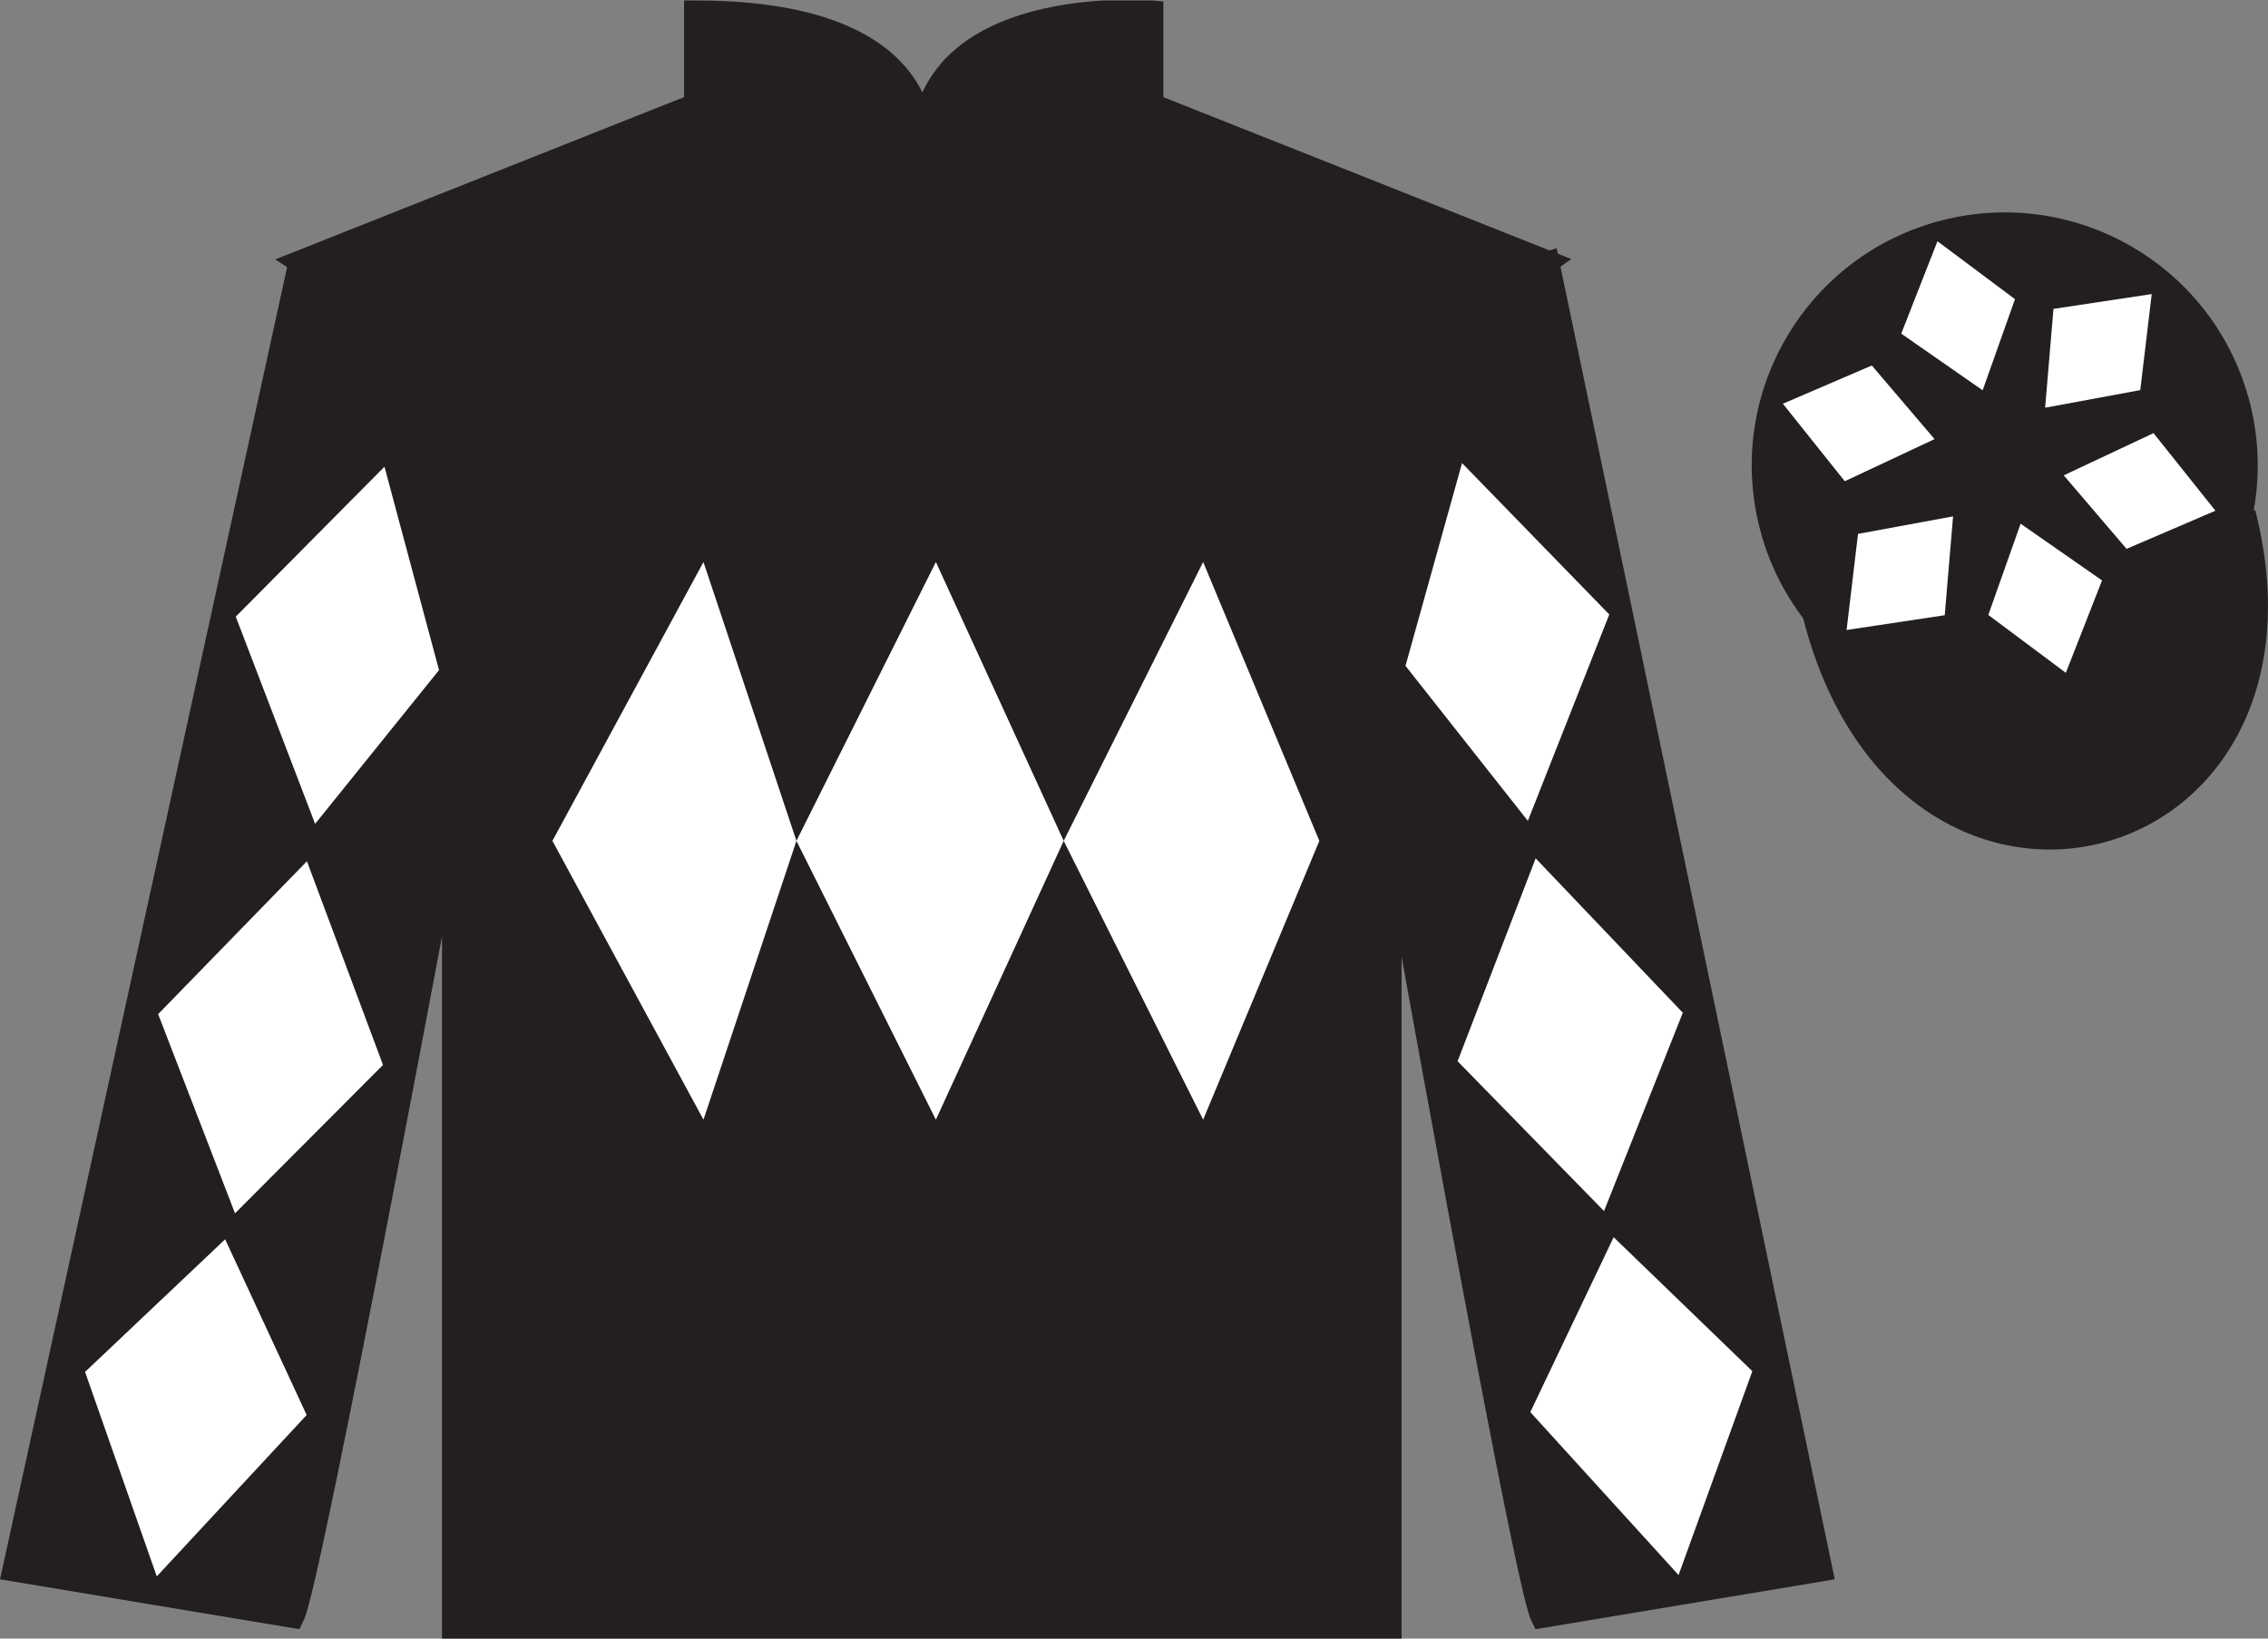
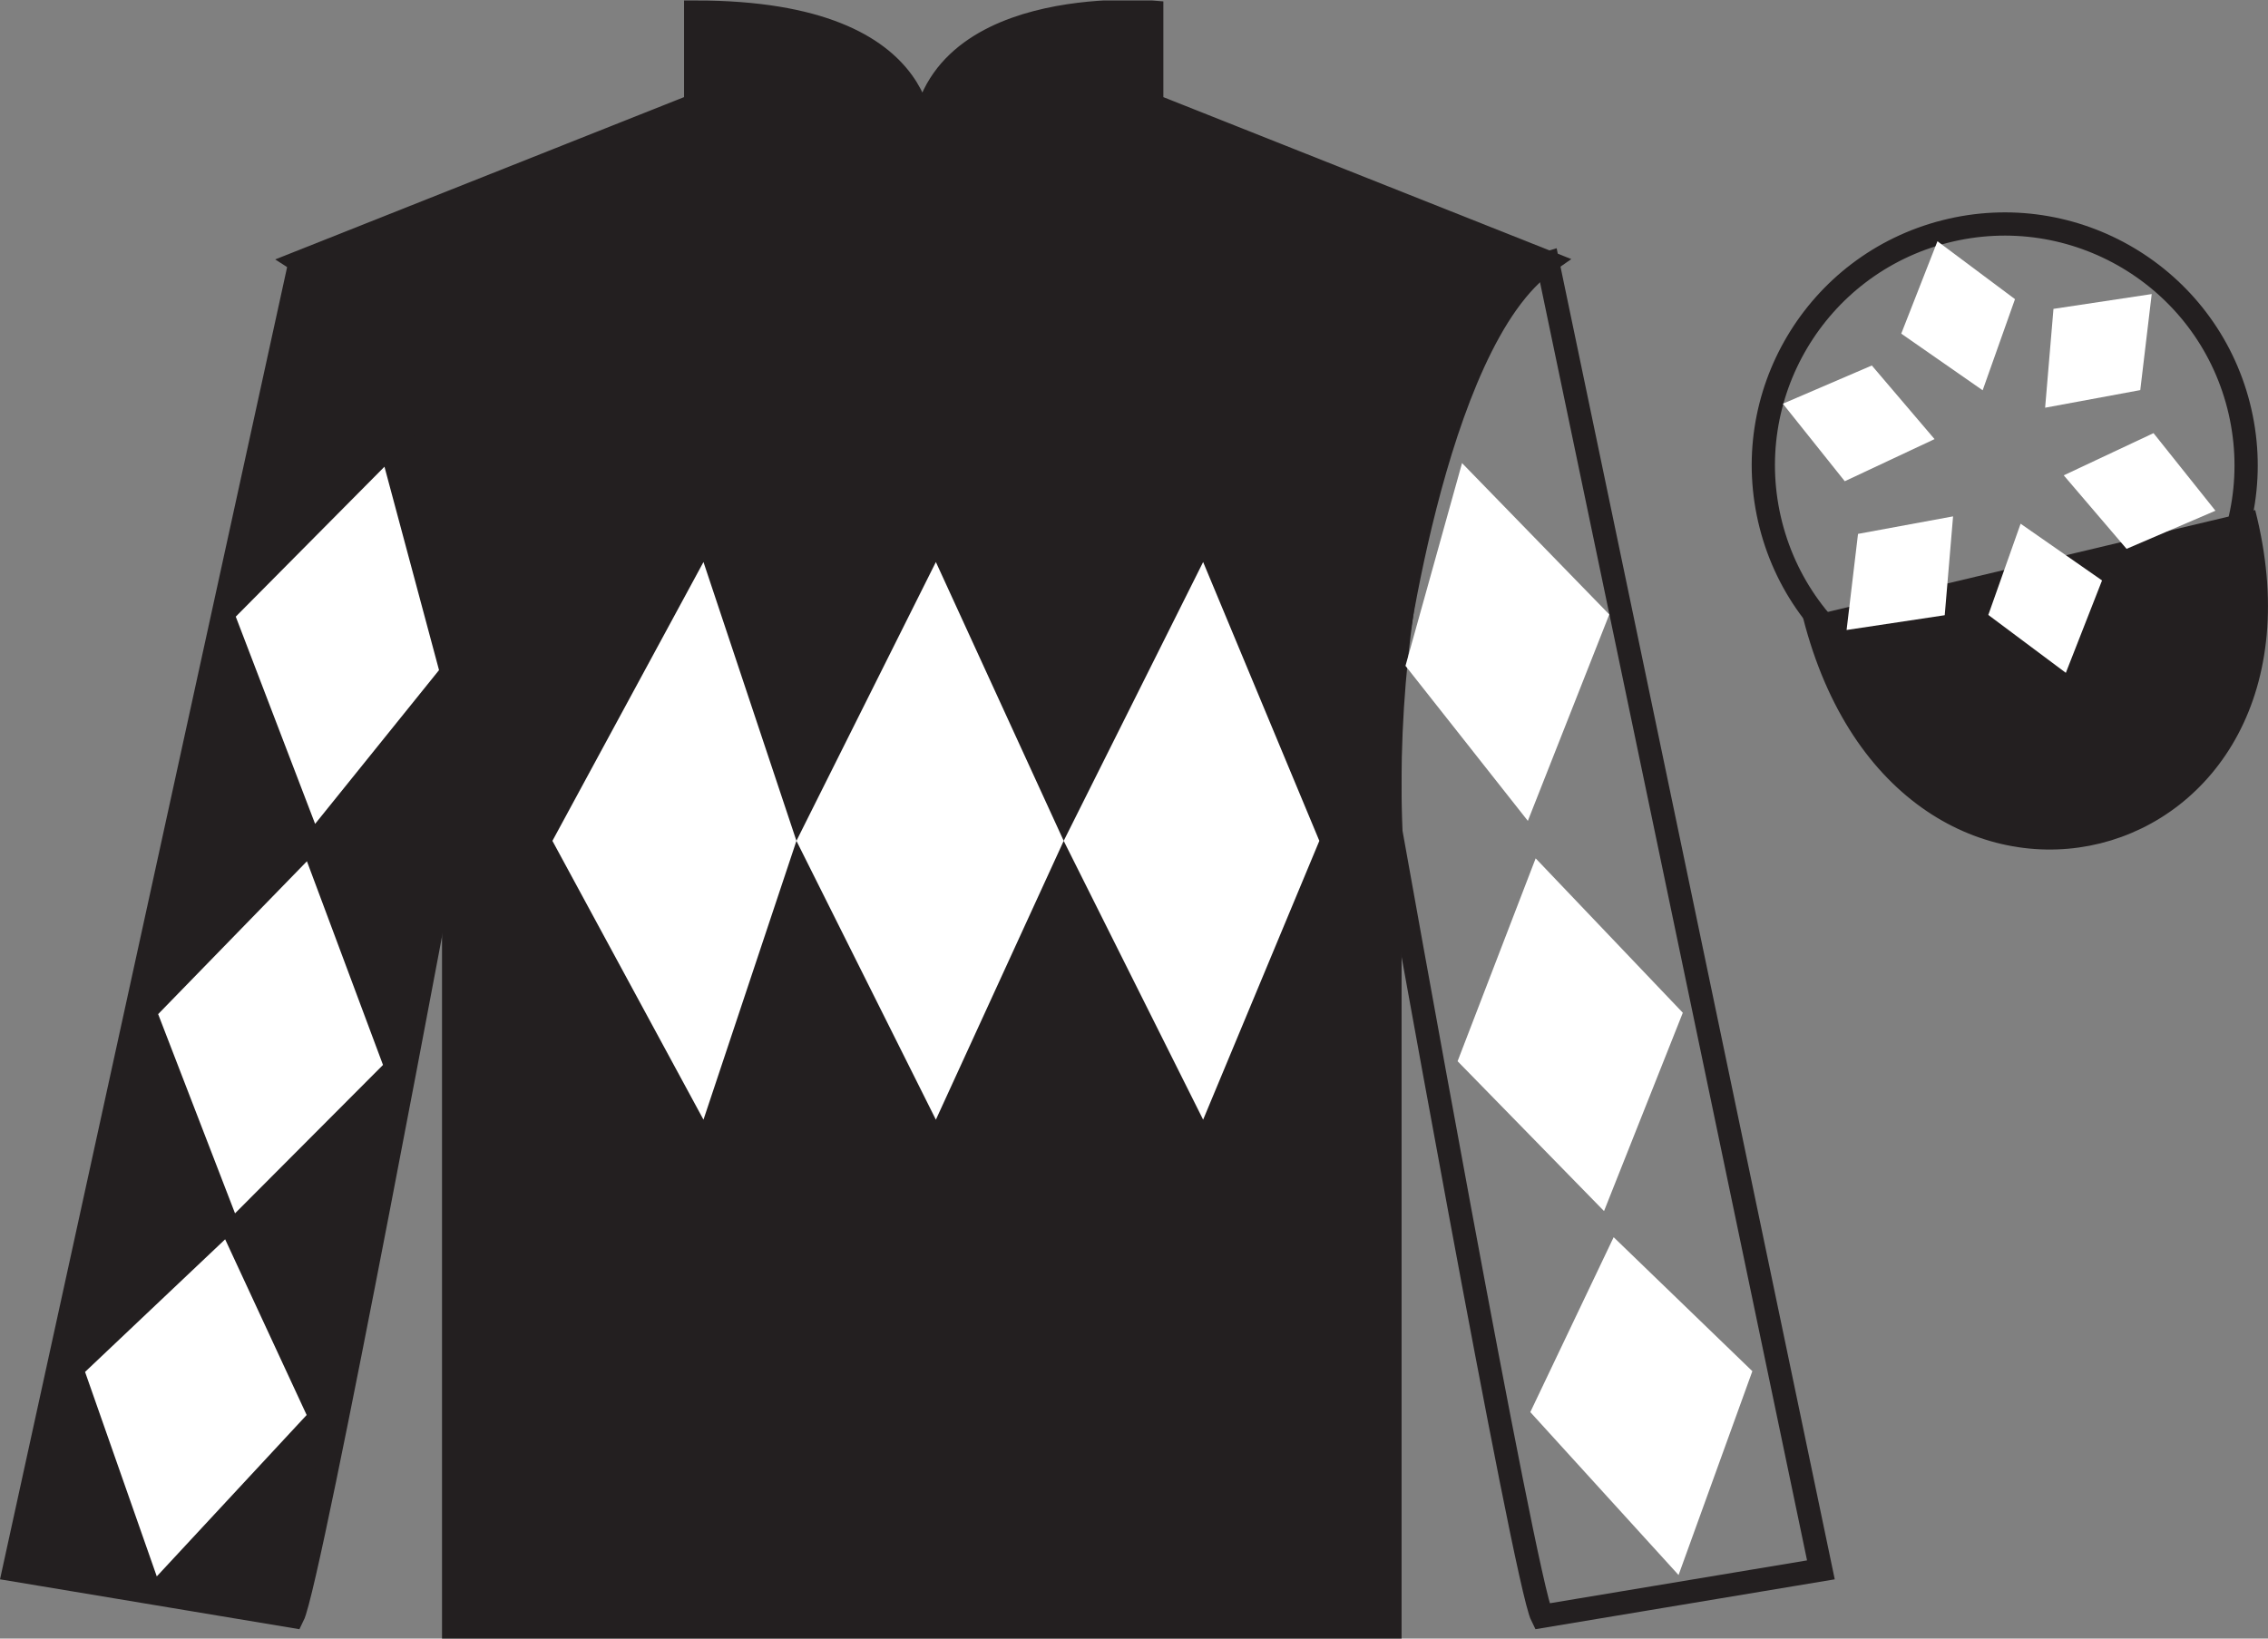
<svg xmlns="http://www.w3.org/2000/svg" width="97.59pt" height="70.52pt" viewBox="0 0 97.59 70.52" version="1.1">
  <rect x="0" y="0" width="97.59" height="70.52" fill="#808080" stroke="none" />
  <defs>
    <clipPath id="clip1">
      <path d="M 0 70.52 L 97.59 70.52 L 97.59 0.02 L 0 0.02 L 0 70.52 Z M 0 70.52 " />
    </clipPath>
  </defs>
  <g id="surface0">
    <g clip-path="url(#clip1)" clip-rule="nonzero">
      <path style=" stroke:none;fill-rule:nonzero;fill:rgb(13.73%,12.16%,12.549%);fill-opacity:1;" d="M 12.934 11.27 C 12.934 11.27 18.02 14.52 19.52 29.855 C 19.52 29.855 19.52 44.855 19.52 70.02 L 59.809 70.02 L 59.809 29.688 C 59.809 29.688 61.602 14.688 66.559 11.27 L 49.559 4.52 L 49.559 0.52 C 49.559 0.52 39.668 -0.312 39.668 6.52 C 39.668 6.52 40.684 0.52 29.934 0.52 L 29.934 4.52 L 12.934 11.27 " />
      <path style="fill:none;stroke-width:10;stroke-linecap:butt;stroke-linejoin:miter;stroke:rgb(13.73%,12.16%,12.549%);stroke-opacity:1;stroke-miterlimit:4;" d="M 129.336 592.505 C 129.336 592.505 180.195 560.005 195.195 406.645 C 195.195 406.645 195.195 256.645 195.195 5.005 L 598.086 5.005 L 598.086 408.325 C 598.086 408.325 616.016 558.325 665.586 592.505 L 495.586 660.005 L 495.586 700.005 C 495.586 700.005 396.68 708.325 396.68 640.005 C 396.68 640.005 406.836 700.005 299.336 700.005 L 299.336 660.005 L 129.336 592.505 Z M 129.336 592.505 " transform="matrix(0.1,0,0,-0.1,0,70.52)" />
      <path style=" stroke:none;fill-rule:nonzero;fill:rgb(13.73%,12.16%,12.549%);fill-opacity:1;" d="M 12.602 69.562 C 13.352 68.062 19.352 35.812 19.352 35.812 C 19.852 24.312 16.352 12.562 12.852 11.562 L 0.602 67.562 L 12.602 69.562 " />
      <path style="fill:none;stroke-width:10;stroke-linecap:butt;stroke-linejoin:miter;stroke:rgb(13.73%,12.16%,12.549%);stroke-opacity:1;stroke-miterlimit:4;" d="M 126.016 9.575 C 133.516 24.575 193.516 347.075 193.516 347.075 C 198.516 462.075 163.516 579.575 128.516 589.575 L 6.016 29.575 L 126.016 9.575 Z M 126.016 9.575 " transform="matrix(0.1,0,0,-0.1,0,70.52)" />
-       <path style=" stroke:none;fill-rule:nonzero;fill:rgb(13.73%,12.16%,12.549%);fill-opacity:1;" d="M 78.352 67.562 L 66.602 11.312 C 63.102 12.312 59.352 24.312 59.852 35.812 C 59.852 35.812 65.602 68.062 66.352 69.562 L 78.352 67.562 " />
      <path style="fill:none;stroke-width:10;stroke-linecap:butt;stroke-linejoin:miter;stroke:rgb(13.73%,12.16%,12.549%);stroke-opacity:1;stroke-miterlimit:4;" d="M 783.516 29.575 L 666.016 592.075 C 631.016 582.075 593.516 462.075 598.516 347.075 C 598.516 347.075 656.016 24.575 663.516 9.575 L 783.516 29.575 Z M 783.516 29.575 " transform="matrix(0.1,0,0,-0.1,0,70.52)" />
      <path style="fill-rule:nonzero;fill:rgb(13.73%,12.16%,12.549%);fill-opacity:1;stroke-width:10;stroke-linecap:butt;stroke-linejoin:miter;stroke:rgb(13.73%,12.16%,12.549%);stroke-opacity:1;stroke-miterlimit:4;" d="M 780.703 440.473 C 820.391 284.848 1004.336 332.427 965.547 484.458 " transform="matrix(0.1,0,0,-0.1,0,70.52)" />
-       <path style=" stroke:none;fill-rule:nonzero;fill:rgb(13.73%,12.16%,12.549%);fill-opacity:1;" d="M 88.828 30.09 C 94.387 28.672 97.742 23.016 96.324 17.457 C 94.906 11.902 89.25 8.547 83.691 9.965 C 78.137 11.383 74.781 17.035 76.199 22.594 C 77.617 28.152 83.27 31.508 88.828 30.09 " />
      <path style="fill:none;stroke-width:10;stroke-linecap:butt;stroke-linejoin:miter;stroke:rgb(13.73%,12.16%,12.549%);stroke-opacity:1;stroke-miterlimit:4;" d="M 888.281 404.302 C 943.867 418.481 977.422 475.044 963.242 530.63 C 949.062 586.177 892.5 619.731 836.914 605.552 C 781.367 591.372 747.812 534.848 761.992 479.262 C 776.172 423.677 832.695 390.122 888.281 404.302 Z M 888.281 404.302 " transform="matrix(0.1,0,0,-0.1,0,70.52)" />
      <path style=" stroke:none;fill-rule:nonzero;fill:rgb(100%,100%,100%);fill-opacity:1;" d="M 23.77 36.188 L 30.27 24.188 L 34.27 36.188 L 40.27 24.188 L 45.77 36.188 L 51.77 24.188 L 56.77 36.188 L 51.77 48.188 L 45.77 36.188 L 40.27 48.188 L 34.27 36.188 L 30.27 48.188 L 23.77 36.188 " />
      <path style=" stroke:none;fill-rule:nonzero;fill:rgb(100%,100%,100%);fill-opacity:1;" d="M 86.945 22.539 L 85.555 26.465 L 88.891 28.957 L 90.449 24.98 L 86.945 22.539 " />
      <path style=" stroke:none;fill-rule:nonzero;fill:rgb(100%,100%,100%);fill-opacity:1;" d="M 88.801 20.457 L 91.504 23.621 L 95.328 21.98 L 92.664 18.641 L 88.801 20.457 " />
      <path style=" stroke:none;fill-rule:nonzero;fill:rgb(100%,100%,100%);fill-opacity:1;" d="M 88 17.547 L 92.094 16.789 L 92.586 12.656 L 88.359 13.293 L 88 17.547 " />
      <path style=" stroke:none;fill-rule:nonzero;fill:rgb(100%,100%,100%);fill-opacity:1;" d="M 85.312 16.797 L 86.703 12.875 L 83.367 10.383 L 81.809 14.359 L 85.312 16.797 " />
      <path style=" stroke:none;fill-rule:nonzero;fill:rgb(100%,100%,100%);fill-opacity:1;" d="M 83.242 18.898 L 80.543 15.73 L 76.715 17.375 L 79.379 20.711 L 83.242 18.898 " />
      <path style=" stroke:none;fill-rule:nonzero;fill:rgb(100%,100%,100%);fill-opacity:1;" d="M 84.039 22.223 L 79.949 22.977 L 79.457 27.113 L 83.68 26.477 L 84.039 22.223 " />
      <path style=" stroke:none;fill-rule:nonzero;fill:rgb(100%,100%,100%);fill-opacity:1;" d="M 10.145 26.539 L 16.543 20.086 L 18.891 28.84 L 13.559 35.457 L 10.145 26.539 " />
      <path style=" stroke:none;fill-rule:nonzero;fill:rgb(100%,100%,100%);fill-opacity:1;" d="M 13.207 37.066 L 6.805 43.645 L 10.113 52.219 L 16.48 45.832 L 13.207 37.066 " />
      <path style=" stroke:none;fill-rule:nonzero;fill:rgb(100%,100%,100%);fill-opacity:1;" d="M 9.688 53.336 L 3.66 59.043 L 6.746 67.844 L 13.195 60.898 L 9.688 53.336 " />
      <path style=" stroke:none;fill-rule:nonzero;fill:rgb(100%,100%,100%);fill-opacity:1;" d="M 69.246 26.445 L 62.91 19.93 L 60.477 28.656 L 65.742 35.328 L 69.246 26.445 " />
      <path style=" stroke:none;fill-rule:nonzero;fill:rgb(100%,100%,100%);fill-opacity:1;" d="M 66.078 36.941 L 72.41 43.586 L 69.02 52.121 L 62.719 45.672 L 66.078 36.941 " />
      <path style=" stroke:none;fill-rule:nonzero;fill:rgb(100%,100%,100%);fill-opacity:1;" d="M 69.434 53.246 L 75.402 59.012 L 72.227 67.785 L 65.848 60.773 L 69.434 53.246 " />
    </g>
  </g>
</svg>